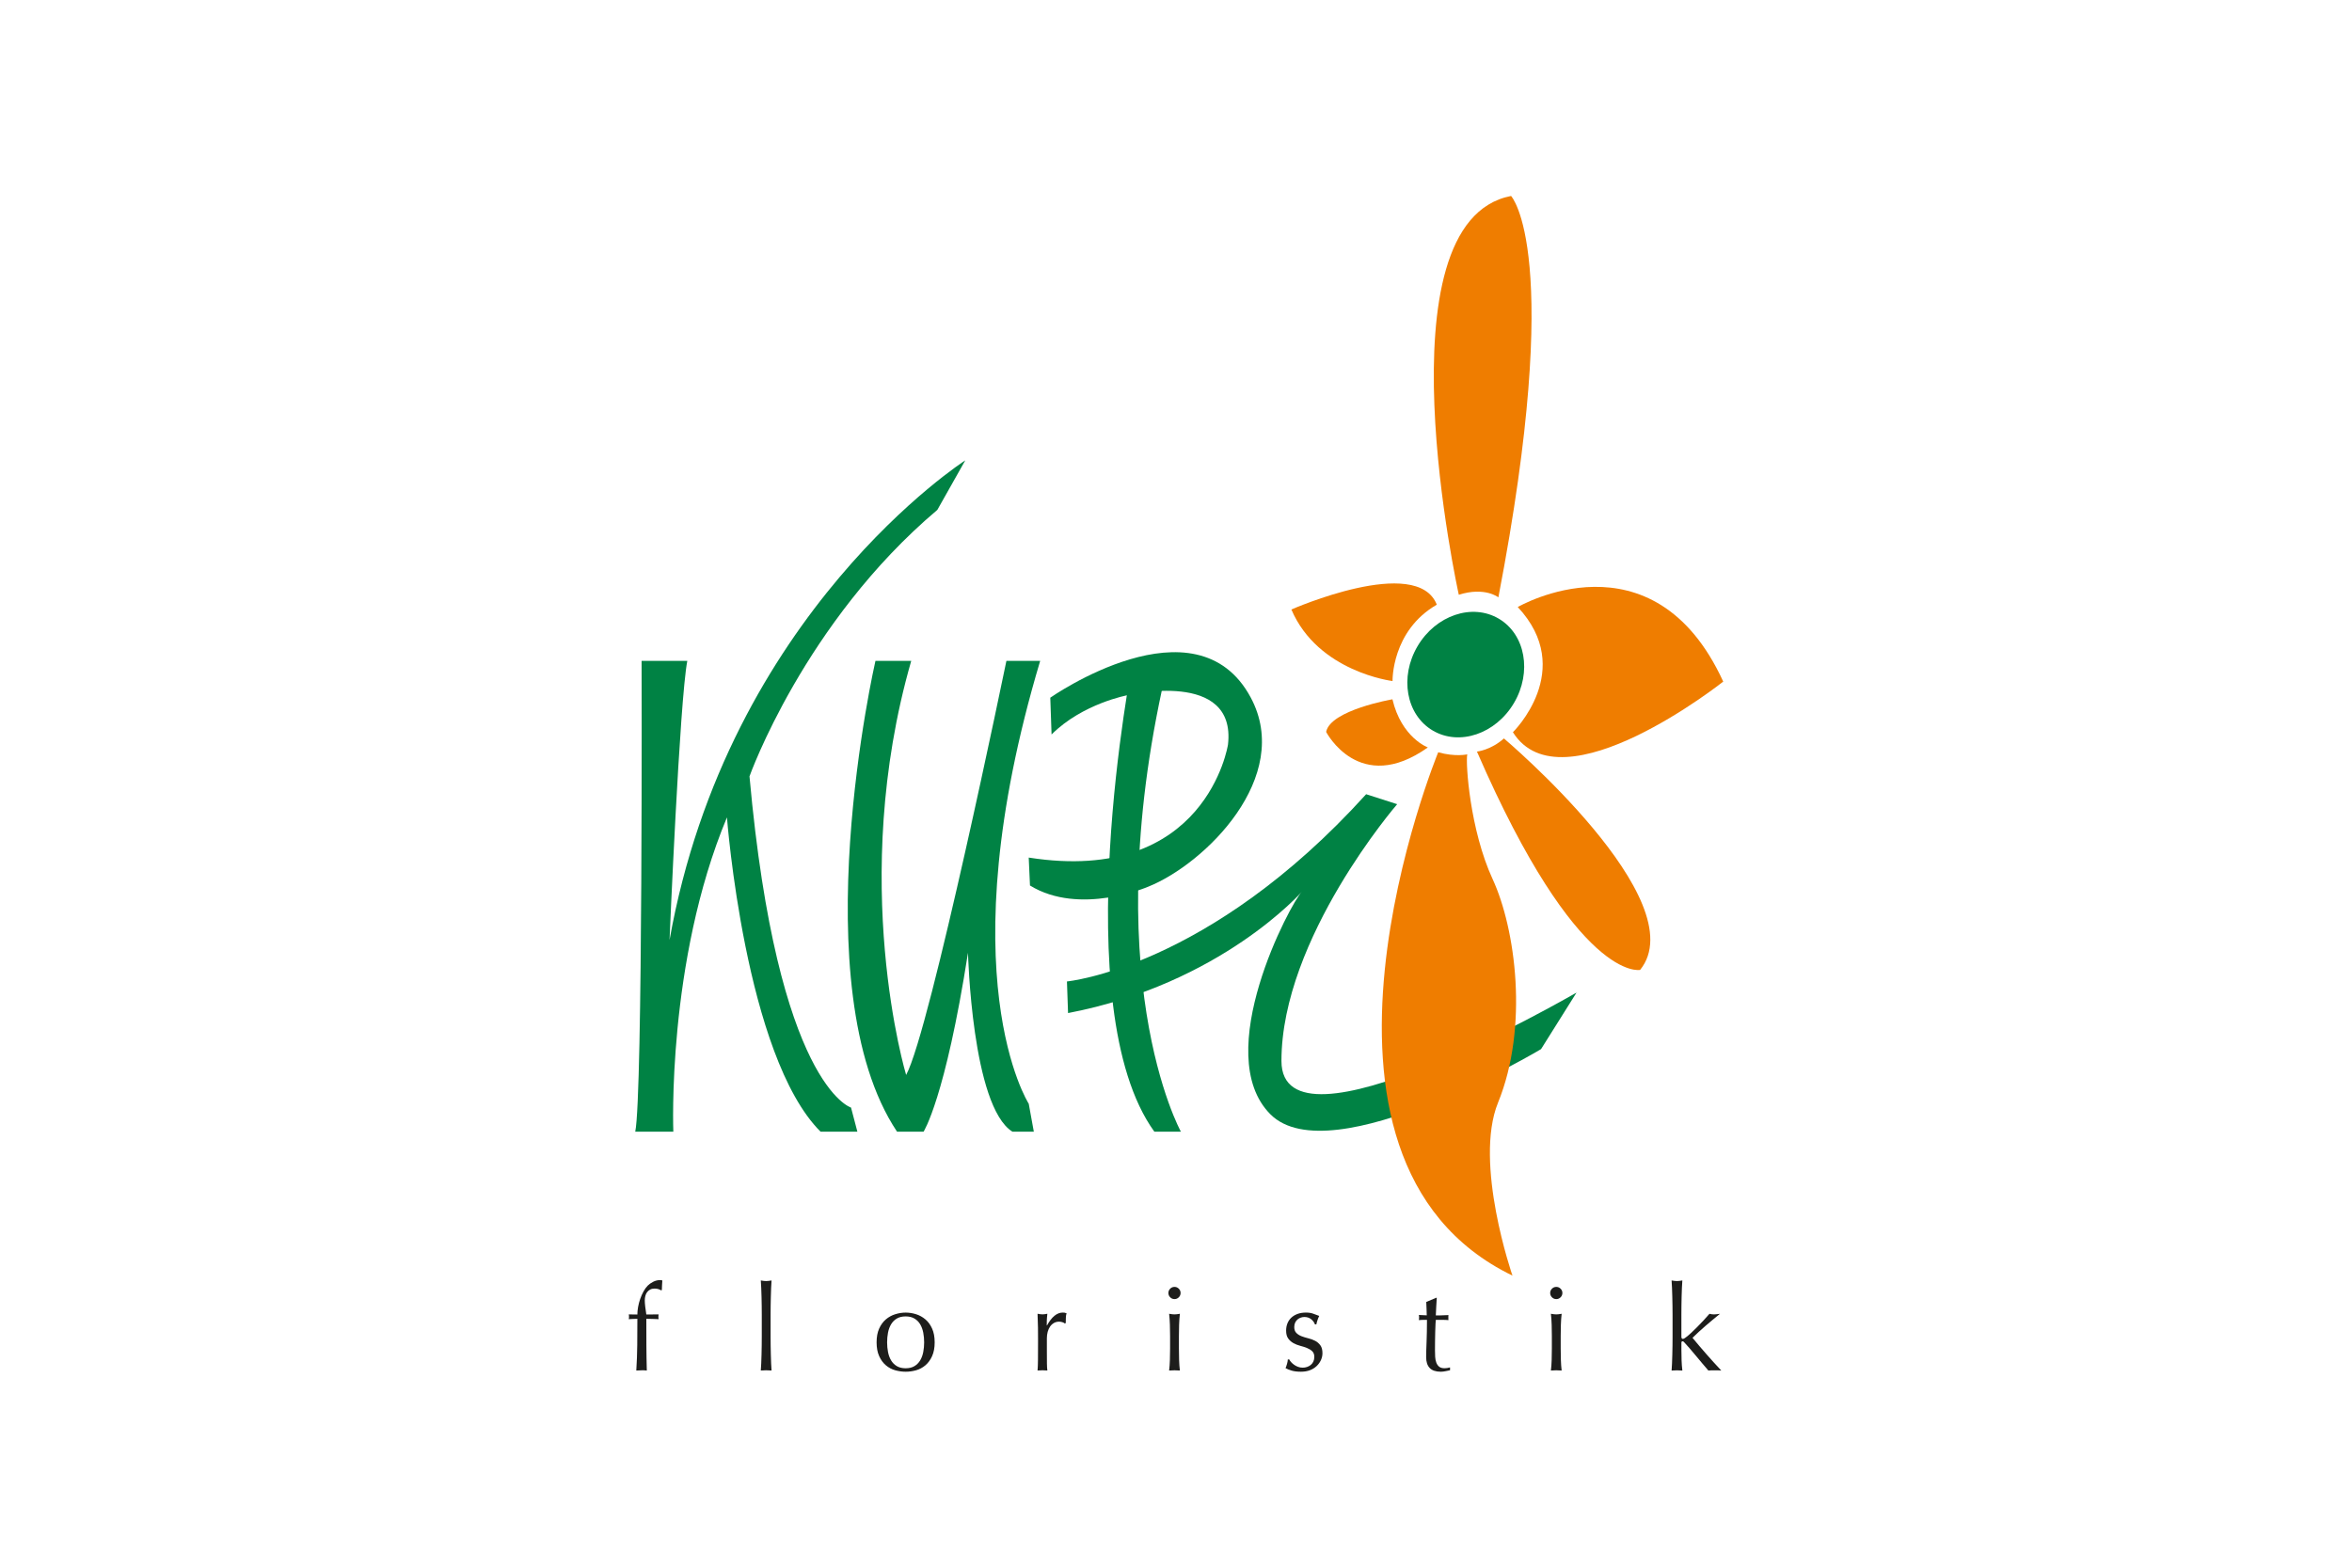
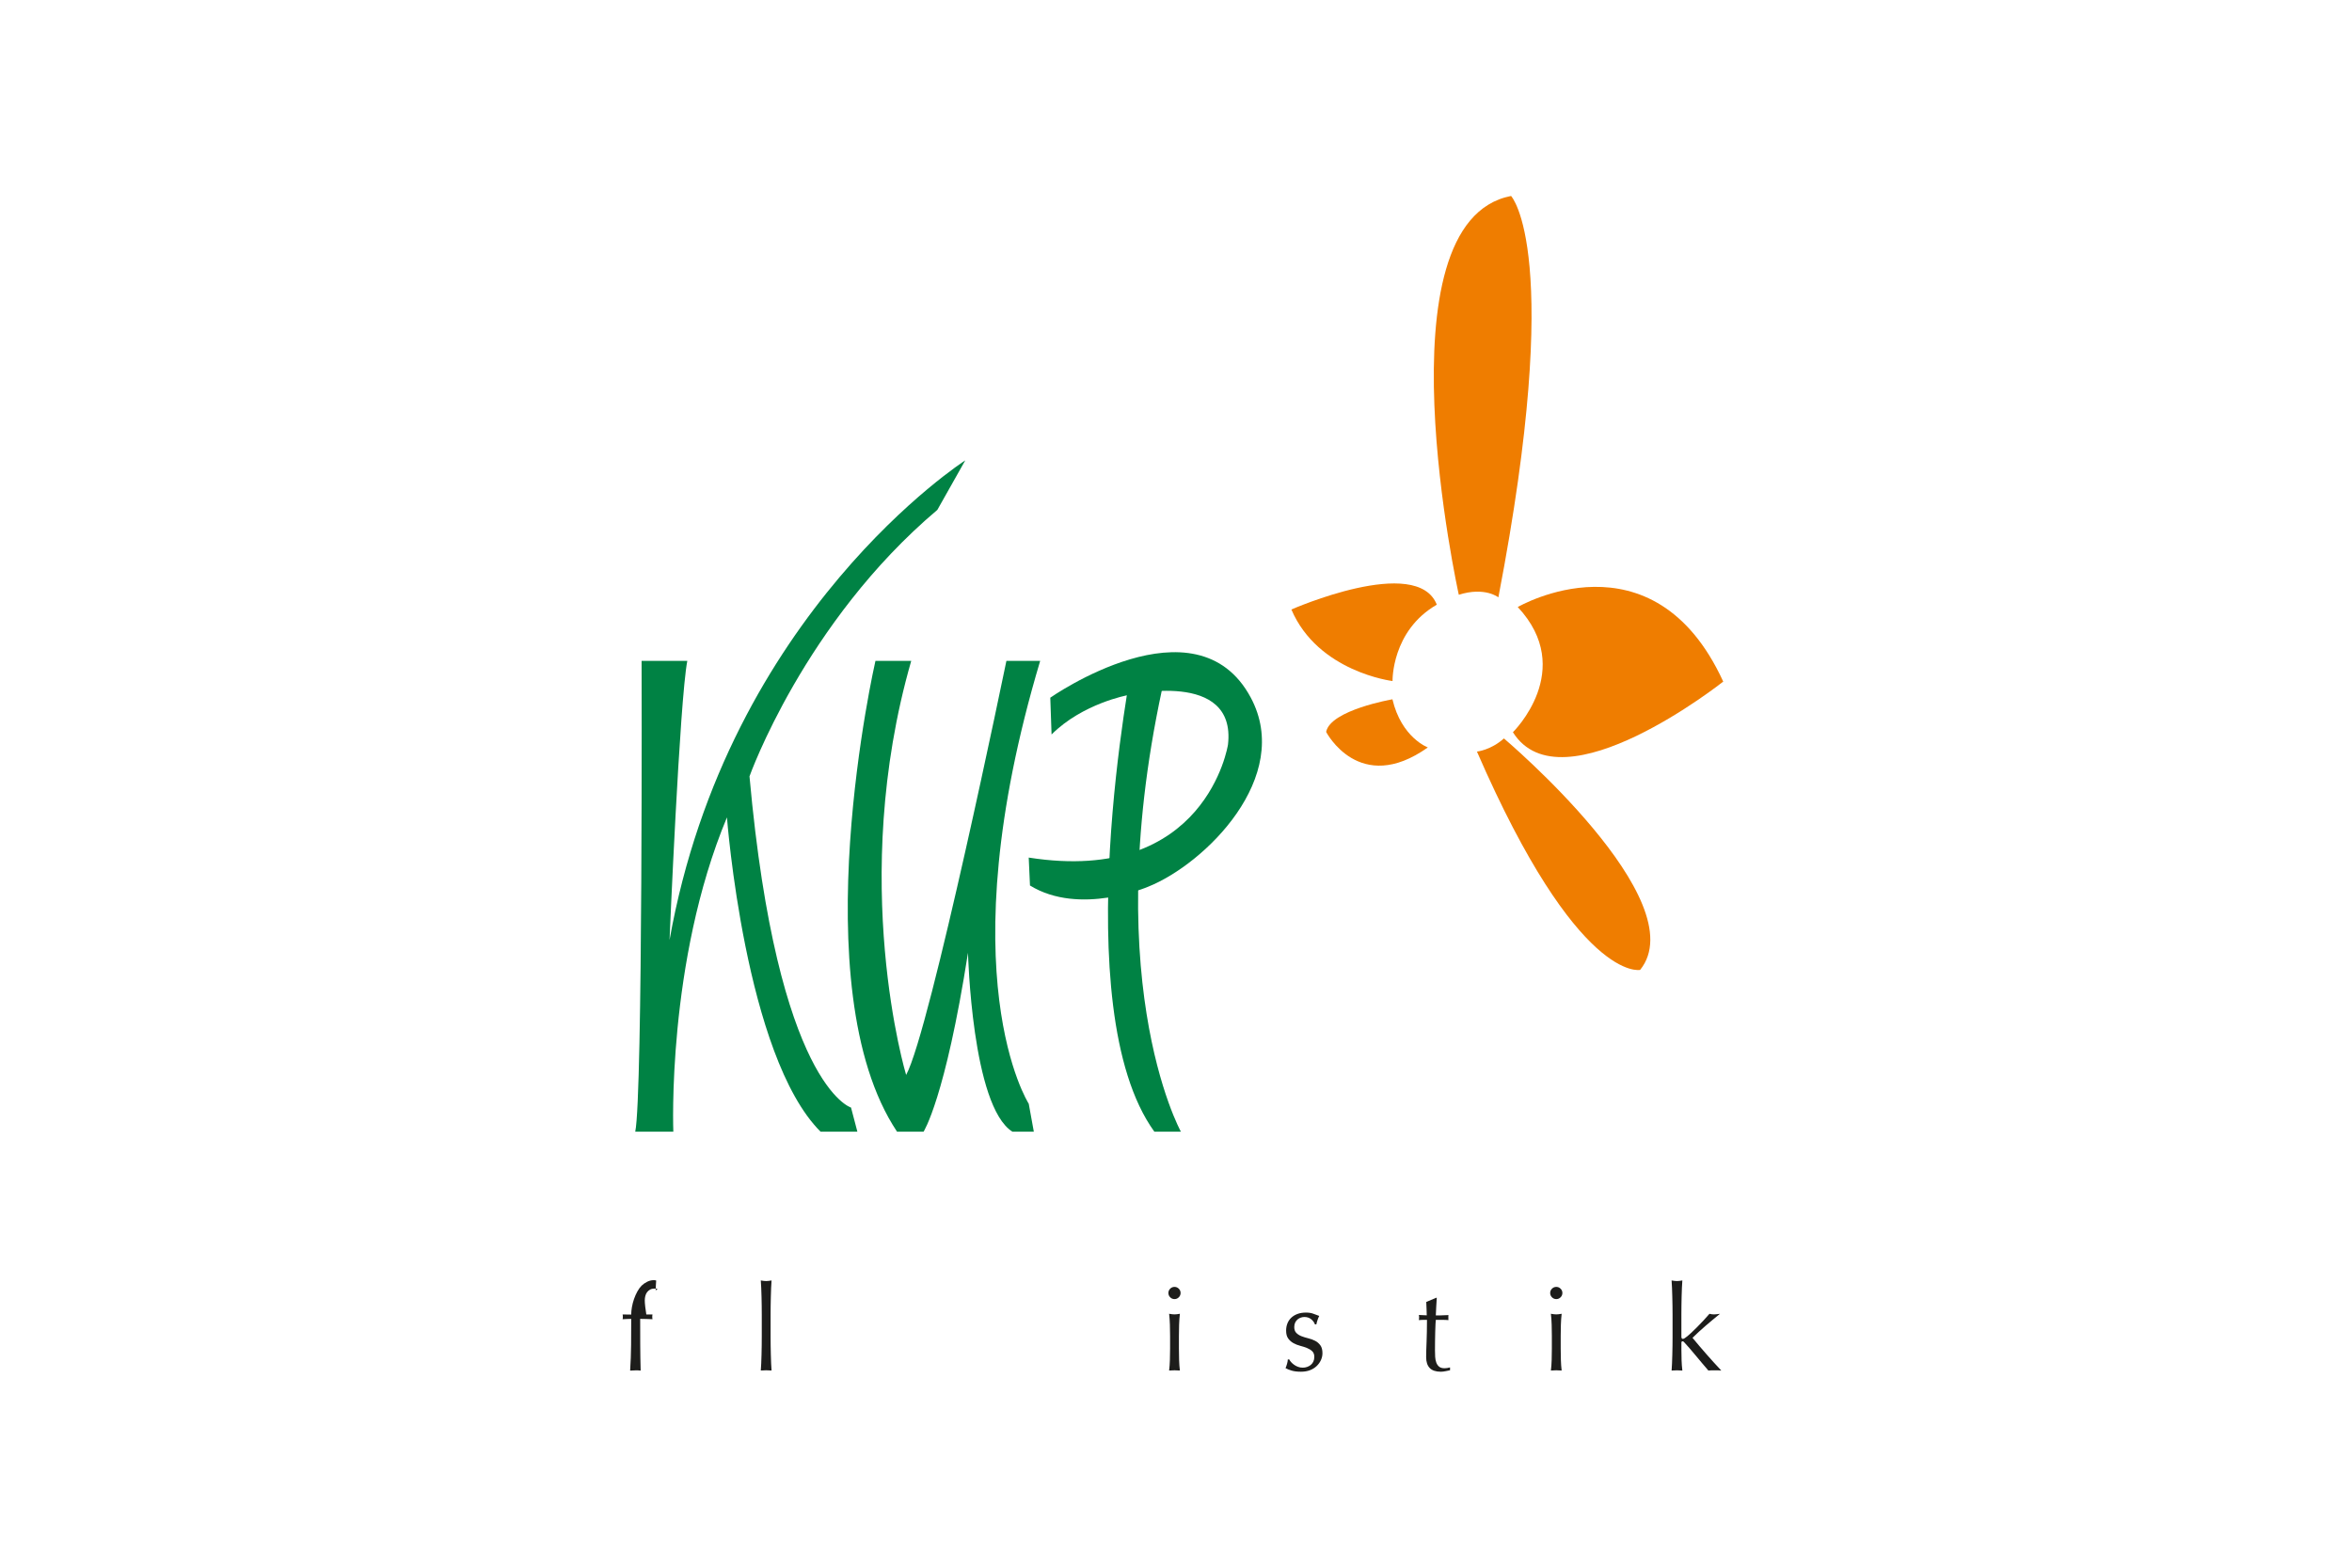
<svg xmlns="http://www.w3.org/2000/svg" version="1.1" x="0px" y="0px" viewBox="0 0 240 160" enable-background="new 0 0 240 160" xml:space="preserve">
  <g id="hilfslinien">
</g>
  <g id="Logo">
    <path fill="#008244" d="M65.469,67.451c0,0,0.129,44.408-0.648,48.05h3.886c0,0-0.694-17.314,5.472-32.079   c0,0,1.846,24.373,9.552,32.079h3.756l-0.647-2.461c0,0-7.512-2.201-10.361-33.803c0,0,5.582-15.721,19.168-27.198l2.849-5.052   c0,0-24.219,15.542-30.177,48.957c0,0,1.036-24.479,1.813-28.493H65.469z" />
    <path fill="#008244" d="M89.331,67.451c0,0-7.639,33.285,2.204,48.05h2.707c0,0,2.202-3.367,4.533-18.262   c0,0,0.389,15.672,4.533,18.262h2.184l-0.518-2.85c0,0-8.418-13.08,1.166-45.2h-3.445c0,0-7.771,37.728-10.232,42.261   c0,0-5.957-19.725,0.519-42.261H89.331z" />
    <path fill="#008244" d="M119.238,67.451h-3.65c0,0-6.954,35.376,2.204,48.05h2.708C120.499,115.501,111.572,99.388,119.238,67.451z   " />
    <g>
      <path fill="#008244" d="M104.971,87.525l0.129,2.85c5.084,3.127,12.045,0.13,12.045,0.13c5.828-2.332,14.809-11.211,10.49-19.298    c-5.579-10.449-20.463,0-20.463,0l0.13,3.756c3.173-3.173,7.771-4.015,7.771-4.015s11.114-2.656,10.231,5.051    C125.305,75.999,123.09,90.374,104.971,87.525z" />
    </g>
    <g>
-       <path fill="#008244" d="M132.844,91.008c-1.131,1.13-9.368,16.56-3.206,22.723c6.163,6.163,27.612-6.657,27.612-6.657l3.619-5.767    c-0.987,0.553-30.109,17.39-30.109,6.974c0-12.552,11.808-26.205,11.808-26.205l-3.166-1.017    c-16.079,17.77-30.53,19.109-30.53,19.109l0.113,3.227C124.614,100.405,132.844,91.008,132.844,91.008z" />
-     </g>
-     <ellipse transform="matrix(0.509 -0.861 0.861 0.509 14.187 162.547)" fill="#008244" cx="149.521" cy="68.843" rx="6.627" ry="5.709" />
+       </g>
    <path fill="#EF7D00" d="M148.857,60.702c0,0-8.422-38.035,5.333-40.702c0,0,5.474,5.754-1.294,40.966   C152.896,60.966,151.523,59.86,148.857,60.702z" />
    <path fill="#EF7D00" d="M153.461,75.366c0,0,19.595,16.559,13.9,23.623c0,0-6.347,1.414-16.652-22.281   C150.709,76.708,152.12,76.566,153.461,75.366z" />
    <path fill="#EF7D00" d="M146.613,61.714c-2.023-5.149-14.84,0.492-14.84,0.492c2.728,6.383,10.323,7.302,10.323,7.302   S141.976,64.388,146.613,61.714z" />
    <path fill="#EF7D00" d="M142.085,71.371c0,0-6.329,1.092-6.765,3.329c0,0,3.387,6.551,10.377,1.584   C145.697,76.284,143.013,75.3,142.085,71.371z" />
-     <path fill="#EF7D00" d="M146.756,76.778c0,0-17.068,41.457,7.578,53.413c0,0-3.986-11.484-1.472-17.657   c3.146-7.721,1.786-17.747-0.552-22.809c-2.313-5.009-2.774-11.815-2.59-12.735C149.721,76.99,148.52,77.272,146.756,76.778z" />
    <path fill="#EF7D00" d="M154.873,61.954c0,0,13.793-8.024,20.967,7.61c0,0-16.494,13.076-21.461,5.167   C154.379,74.731,160.873,68.378,154.873,61.954z" />
    <g>
-       <path fill="#1D1D1B" d="M66.794,131.514c-0.179,0-0.331,0.034-0.457,0.104c-0.126,0.069-0.23,0.158-0.311,0.268    c-0.082,0.109-0.14,0.237-0.177,0.384s-0.055,0.301-0.055,0.463c0,0.146,0.016,0.358,0.046,0.635    c0.031,0.276,0.068,0.54,0.112,0.792c0.212,0,0.42-0.002,0.628-0.006c0.208-0.004,0.417-0.006,0.628-0.006    c-0.008,0.041-0.014,0.081-0.018,0.121c-0.004,0.041-0.006,0.082-0.006,0.123c0,0.04,0.002,0.081,0.006,0.121    c0.004,0.041,0.01,0.082,0.018,0.122c-0.211-0.008-0.42-0.017-0.628-0.024c-0.208-0.008-0.416-0.012-0.628-0.012    c0,0.886,0.002,1.766,0.006,2.64c0.004,0.874,0.018,1.754,0.043,2.64c-0.09-0.016-0.181-0.024-0.271-0.024    c-0.09,0-0.177,0-0.259,0c-0.172,0-0.354,0.009-0.543,0.024c0.057-0.886,0.089-1.762,0.098-2.628    c0.008-0.865,0.012-1.749,0.012-2.651c-0.146,0-0.293,0.004-0.439,0.012c-0.146,0.008-0.292,0.017-0.439,0.024    c0.008-0.04,0.014-0.081,0.019-0.122c0.004-0.04,0.006-0.081,0.006-0.121c0-0.041-0.002-0.082-0.006-0.123    c-0.004-0.04-0.011-0.08-0.019-0.121c0.146,0,0.295,0.002,0.445,0.006c0.15,0.004,0.294,0.006,0.433,0.006    c0-0.235,0.024-0.491,0.073-0.768c0.049-0.276,0.12-0.549,0.213-0.817c0.093-0.269,0.205-0.522,0.336-0.762    c0.13-0.239,0.276-0.44,0.438-0.605c0.146-0.145,0.331-0.275,0.555-0.39c0.224-0.114,0.453-0.171,0.689-0.171    c0.089,0,0.17,0.013,0.244,0.037c-0.008,0.162-0.018,0.325-0.031,0.487c-0.012,0.163-0.018,0.325-0.018,0.488l-0.073,0.036    C67.27,131.574,67.046,131.514,66.794,131.514z" />
+       <path fill="#1D1D1B" d="M66.794,131.514c-0.179,0-0.331,0.034-0.457,0.104c-0.126,0.069-0.23,0.158-0.311,0.268    c-0.082,0.109-0.14,0.237-0.177,0.384s-0.055,0.301-0.055,0.463c0,0.146,0.016,0.358,0.046,0.635    c0.031,0.276,0.068,0.54,0.112,0.792c0.212,0,0.42-0.002,0.628-0.006c-0.008,0.041-0.014,0.081-0.018,0.121c-0.004,0.041-0.006,0.082-0.006,0.123c0,0.04,0.002,0.081,0.006,0.121    c0.004,0.041,0.01,0.082,0.018,0.122c-0.211-0.008-0.42-0.017-0.628-0.024c-0.208-0.008-0.416-0.012-0.628-0.012    c0,0.886,0.002,1.766,0.006,2.64c0.004,0.874,0.018,1.754,0.043,2.64c-0.09-0.016-0.181-0.024-0.271-0.024    c-0.09,0-0.177,0-0.259,0c-0.172,0-0.354,0.009-0.543,0.024c0.057-0.886,0.089-1.762,0.098-2.628    c0.008-0.865,0.012-1.749,0.012-2.651c-0.146,0-0.293,0.004-0.439,0.012c-0.146,0.008-0.292,0.017-0.439,0.024    c0.008-0.04,0.014-0.081,0.019-0.122c0.004-0.04,0.006-0.081,0.006-0.121c0-0.041-0.002-0.082-0.006-0.123    c-0.004-0.04-0.011-0.08-0.019-0.121c0.146,0,0.295,0.002,0.445,0.006c0.15,0.004,0.294,0.006,0.433,0.006    c0-0.235,0.024-0.491,0.073-0.768c0.049-0.276,0.12-0.549,0.213-0.817c0.093-0.269,0.205-0.522,0.336-0.762    c0.13-0.239,0.276-0.44,0.438-0.605c0.146-0.145,0.331-0.275,0.555-0.39c0.224-0.114,0.453-0.171,0.689-0.171    c0.089,0,0.17,0.013,0.244,0.037c-0.008,0.162-0.018,0.325-0.031,0.487c-0.012,0.163-0.018,0.325-0.018,0.488l-0.073,0.036    C67.27,131.574,67.046,131.514,66.794,131.514z" />
      <path fill="#1D1D1B" d="M77.726,133.294c-0.005-0.325-0.011-0.646-0.019-0.964c-0.008-0.316-0.019-0.619-0.031-0.908    c-0.012-0.288-0.026-0.534-0.043-0.737c0.228,0.04,0.41,0.061,0.549,0.061c0.138,0,0.321-0.021,0.549-0.061    c-0.017,0.203-0.031,0.449-0.043,0.737c-0.012,0.289-0.022,0.592-0.03,0.908c-0.008,0.317-0.015,0.639-0.019,0.964    c-0.004,0.325-0.006,0.625-0.006,0.902v2.207c0,0.276,0.002,0.577,0.006,0.902c0.004,0.325,0.01,0.646,0.019,0.963    c0.008,0.317,0.018,0.618,0.03,0.902c0.012,0.285,0.026,0.52,0.043,0.707c-0.188-0.016-0.37-0.024-0.549-0.024    c-0.179,0-0.362,0.009-0.549,0.024c0.016-0.188,0.03-0.422,0.043-0.707c0.012-0.284,0.022-0.585,0.031-0.902    c0.008-0.317,0.014-0.638,0.019-0.963c0.003-0.325,0.006-0.626,0.006-0.902v-2.207C77.731,133.919,77.729,133.619,77.726,133.294z    " />
-       <path fill="#1D1D1B" d="M89.711,135.593c0.175-0.387,0.404-0.699,0.689-0.939c0.284-0.24,0.603-0.414,0.957-0.524    c0.354-0.11,0.705-0.165,1.055-0.165c0.357,0,0.711,0.055,1.061,0.165c0.35,0.11,0.666,0.284,0.951,0.524    c0.284,0.24,0.514,0.553,0.688,0.939c0.175,0.386,0.263,0.854,0.263,1.407c0,0.554-0.087,1.023-0.263,1.409    c-0.175,0.386-0.404,0.699-0.688,0.939c-0.285,0.24-0.601,0.408-0.951,0.506c-0.35,0.098-0.703,0.146-1.061,0.146    c-0.35,0-0.701-0.049-1.055-0.146c-0.354-0.098-0.673-0.266-0.957-0.506c-0.285-0.239-0.515-0.553-0.689-0.939    c-0.175-0.387-0.262-0.855-0.262-1.409C89.449,136.447,89.536,135.979,89.711,135.593z M90.613,137.988    c0.061,0.317,0.165,0.6,0.311,0.848c0.146,0.248,0.341,0.444,0.586,0.591c0.244,0.146,0.544,0.22,0.902,0.22    c0.357,0,0.658-0.073,0.902-0.22c0.244-0.146,0.438-0.343,0.585-0.591c0.146-0.248,0.25-0.53,0.311-0.848    c0.061-0.317,0.091-0.646,0.091-0.988c0-0.341-0.03-0.67-0.091-0.987c-0.061-0.317-0.165-0.6-0.311-0.848    c-0.146-0.247-0.341-0.445-0.585-0.591c-0.244-0.146-0.545-0.22-0.902-0.22c-0.358,0-0.659,0.073-0.902,0.22    c-0.244,0.145-0.44,0.344-0.586,0.591c-0.146,0.248-0.25,0.53-0.311,0.848c-0.061,0.317-0.091,0.646-0.091,0.987    C90.522,137.342,90.552,137.671,90.613,137.988z" />
-       <path fill="#1D1D1B" d="M108.428,134.952c-0.118-0.041-0.238-0.061-0.359-0.061c-0.195,0-0.37,0.044-0.524,0.134    c-0.155,0.089-0.285,0.209-0.391,0.359c-0.105,0.15-0.187,0.329-0.244,0.536c-0.057,0.208-0.086,0.43-0.086,0.665v1.341    c0,0.545,0.002,0.962,0.006,1.25c0.004,0.289,0.018,0.522,0.043,0.701c-0.163-0.016-0.325-0.024-0.487-0.024    c-0.179,0-0.35,0.009-0.513,0.024c0.024-0.276,0.039-0.652,0.043-1.128c0.004-0.476,0.006-1.059,0.006-1.75v-0.39    c0-0.316-0.002-0.683-0.006-1.098c-0.004-0.414-0.019-0.891-0.043-1.427c0.09,0.017,0.175,0.031,0.256,0.043    c0.081,0.013,0.167,0.019,0.257,0.019c0.073,0,0.15-0.006,0.231-0.019c0.081-0.012,0.166-0.026,0.256-0.043    c-0.033,0.293-0.051,0.524-0.055,0.695c-0.004,0.171-0.006,0.333-0.006,0.487l0.024,0.013c0.48-0.878,1.016-1.317,1.61-1.317    c0.073,0,0.136,0.005,0.188,0.013c0.053,0.008,0.12,0.028,0.201,0.062c-0.041,0.097-0.064,0.245-0.073,0.444    c-0.008,0.199-0.012,0.38-0.012,0.543l-0.086,0.061C108.624,135.037,108.545,134.993,108.428,134.952z" />
      <path fill="#1D1D1B" d="M119.407,131.525c0.122-0.122,0.269-0.183,0.439-0.183s0.317,0.061,0.439,0.183    c0.122,0.122,0.183,0.268,0.183,0.439s-0.062,0.316-0.183,0.439c-0.122,0.122-0.268,0.184-0.439,0.184s-0.317-0.061-0.439-0.184    c-0.122-0.122-0.183-0.268-0.183-0.439S119.286,131.648,119.407,131.525z M119.377,135.214c-0.012-0.402-0.038-0.778-0.079-1.128    c0.228,0.041,0.41,0.062,0.549,0.062c0.138,0,0.321-0.021,0.549-0.062c-0.041,0.35-0.067,0.726-0.08,1.128    c-0.012,0.402-0.018,0.787-0.018,1.152v1.269c0,0.365,0.006,0.75,0.018,1.152c0.012,0.401,0.039,0.766,0.08,1.091    c-0.188-0.016-0.37-0.024-0.549-0.024c-0.179,0-0.362,0.009-0.549,0.024c0.041-0.325,0.067-0.689,0.079-1.091    c0.013-0.402,0.019-0.787,0.019-1.152v-1.269C119.396,136.001,119.39,135.616,119.377,135.214z" />
      <path fill="#1D1D1B" d="M131.74,139.013c0.086,0.098,0.188,0.189,0.306,0.274c0.118,0.085,0.252,0.156,0.402,0.213    c0.15,0.058,0.311,0.086,0.482,0.086c0.154,0,0.303-0.024,0.445-0.073c0.142-0.049,0.268-0.118,0.378-0.208    c0.11-0.089,0.196-0.203,0.263-0.341c0.064-0.139,0.097-0.297,0.097-0.476c0-0.252-0.071-0.445-0.214-0.579    c-0.142-0.135-0.318-0.244-0.529-0.33c-0.212-0.085-0.443-0.16-0.695-0.225c-0.252-0.065-0.484-0.157-0.695-0.274    c-0.211-0.118-0.388-0.274-0.53-0.47c-0.143-0.195-0.213-0.464-0.213-0.805c0-0.269,0.044-0.514,0.134-0.738    c0.089-0.223,0.219-0.416,0.39-0.578c0.171-0.163,0.383-0.291,0.634-0.385c0.253-0.094,0.541-0.141,0.866-0.141    c0.301,0,0.555,0.041,0.763,0.122c0.207,0.082,0.403,0.155,0.591,0.22c-0.065,0.122-0.126,0.272-0.183,0.451    c-0.057,0.179-0.094,0.316-0.109,0.414h-0.146c-0.065-0.194-0.191-0.369-0.379-0.523c-0.186-0.154-0.418-0.233-0.694-0.233    c-0.122,0-0.244,0.021-0.366,0.062c-0.121,0.041-0.231,0.102-0.329,0.183c-0.098,0.082-0.179,0.188-0.244,0.317    c-0.064,0.13-0.098,0.284-0.098,0.463c0,0.261,0.071,0.462,0.214,0.604c0.143,0.142,0.318,0.254,0.53,0.335    c0.212,0.081,0.442,0.152,0.695,0.213c0.251,0.062,0.483,0.146,0.694,0.256c0.212,0.11,0.389,0.263,0.531,0.458    c0.143,0.194,0.213,0.463,0.213,0.805c0,0.235-0.051,0.467-0.152,0.695c-0.102,0.227-0.248,0.433-0.438,0.615    c-0.191,0.183-0.421,0.325-0.689,0.427c-0.269,0.102-0.573,0.152-0.914,0.152c-0.374,0-0.688-0.036-0.939-0.11    c-0.253-0.072-0.464-0.158-0.635-0.256c0.049-0.105,0.1-0.25,0.152-0.433c0.053-0.183,0.079-0.335,0.079-0.457h0.147    C131.592,138.825,131.655,138.915,131.74,139.013z" />
      <path fill="#1D1D1B" d="M146.61,132.452c-0.025,0.31-0.043,0.612-0.055,0.908c-0.013,0.297-0.026,0.596-0.043,0.896    c0.089,0,0.256-0.002,0.5-0.006c0.244-0.004,0.508-0.014,0.792-0.031c-0.008,0.025-0.012,0.07-0.012,0.135v0.122v0.134    c0,0.058,0.004,0.098,0.012,0.122c-0.105-0.008-0.215-0.015-0.329-0.019c-0.114-0.004-0.235-0.006-0.365-0.006h-0.598    c-0.009,0.033-0.019,0.162-0.03,0.391c-0.012,0.228-0.022,0.498-0.03,0.811c-0.009,0.312-0.015,0.64-0.019,0.981    c-0.004,0.342-0.006,0.646-0.006,0.915c0,0.228,0.006,0.451,0.018,0.67c0.013,0.22,0.051,0.417,0.117,0.592    c0.064,0.175,0.162,0.314,0.292,0.421c0.13,0.105,0.316,0.158,0.561,0.158c0.066,0,0.152-0.009,0.263-0.024    c0.109-0.016,0.205-0.036,0.285-0.061v0.292c-0.137,0.024-0.29,0.056-0.456,0.092c-0.167,0.036-0.327,0.055-0.481,0.055    c-0.513,0-0.891-0.126-1.135-0.378c-0.243-0.252-0.365-0.622-0.365-1.109c0-0.22,0.004-0.457,0.012-0.714    c0.008-0.256,0.019-0.536,0.031-0.841c0.012-0.305,0.021-0.643,0.029-1.013c0.009-0.369,0.013-0.782,0.013-1.237h-0.39    c-0.065,0-0.134,0.002-0.208,0.006c-0.073,0.004-0.149,0.011-0.231,0.019c0.008-0.049,0.015-0.095,0.018-0.14    c0.004-0.045,0.006-0.092,0.006-0.141c0-0.041-0.002-0.082-0.006-0.122c-0.004-0.04-0.011-0.081-0.018-0.122    c0.366,0.024,0.634,0.037,0.805,0.037c-0.008-0.163-0.014-0.366-0.018-0.61c-0.005-0.243-0.015-0.495-0.031-0.756l1.013-0.427    H146.61z" />
      <path fill="#1D1D1B" d="M158.365,131.525c0.121-0.122,0.268-0.183,0.439-0.183s0.317,0.061,0.439,0.183    c0.123,0.122,0.184,0.268,0.184,0.439s-0.061,0.316-0.184,0.439c-0.121,0.122-0.268,0.184-0.439,0.184s-0.317-0.061-0.439-0.184    c-0.123-0.122-0.184-0.268-0.184-0.439S158.242,131.648,158.365,131.525z M158.334,135.214c-0.012-0.402-0.038-0.778-0.079-1.128    c0.227,0.041,0.411,0.062,0.549,0.062s0.321-0.021,0.549-0.062c-0.041,0.35-0.067,0.726-0.079,1.128    c-0.013,0.402-0.018,0.787-0.018,1.152v1.269c0,0.365,0.006,0.75,0.018,1.152c0.012,0.401,0.038,0.766,0.079,1.091    c-0.186-0.016-0.37-0.024-0.549-0.024s-0.362,0.009-0.549,0.024c0.041-0.325,0.067-0.689,0.079-1.091    c0.013-0.402,0.018-0.787,0.018-1.152v-1.269C158.352,136.001,158.347,135.616,158.334,135.214z" />
      <path fill="#1D1D1B" d="M170.662,133.294c-0.005-0.325-0.012-0.646-0.02-0.964c-0.008-0.316-0.018-0.619-0.03-0.908    c-0.012-0.288-0.026-0.534-0.042-0.737c0.228,0.04,0.41,0.061,0.548,0.061c0.139,0,0.321-0.021,0.55-0.061    c-0.018,0.203-0.031,0.449-0.043,0.737c-0.013,0.289-0.023,0.592-0.031,0.908c-0.008,0.317-0.014,0.639-0.018,0.964    c-0.005,0.325-0.006,0.625-0.006,0.902v2.219c0,0.154,0.048,0.232,0.145,0.232c0.066,0,0.137-0.028,0.214-0.085    c0.077-0.057,0.164-0.122,0.262-0.195c0.073-0.057,0.197-0.166,0.372-0.329c0.175-0.163,0.37-0.352,0.586-0.567    c0.214-0.215,0.436-0.444,0.663-0.688c0.229-0.244,0.436-0.476,0.623-0.695c0.162,0.041,0.316,0.062,0.463,0.062    c0.089,0,0.18-0.006,0.269-0.019c0.089-0.012,0.203-0.026,0.341-0.043c-0.512,0.415-1.002,0.823-1.469,1.226    c-0.468,0.402-0.913,0.811-1.335,1.226c0.463,0.561,0.94,1.122,1.433,1.683c0.492,0.561,0.993,1.114,1.506,1.658    c-0.139-0.016-0.263-0.024-0.372-0.024c-0.11,0-0.218,0-0.323,0c-0.09,0-0.188,0-0.293,0s-0.215,0.009-0.329,0.024    c-0.179-0.203-0.382-0.44-0.609-0.713c-0.227-0.272-0.454-0.543-0.677-0.81c-0.224-0.269-0.437-0.521-0.64-0.757    c-0.204-0.235-0.379-0.431-0.524-0.585c-0.025-0.032-0.054-0.061-0.086-0.086c-0.032-0.023-0.065-0.036-0.098-0.036    c-0.08,0-0.121,0.049-0.121,0.146v0.732c0,0.366,0.006,0.722,0.018,1.067c0.012,0.345,0.039,0.692,0.08,1.042    c-0.188-0.016-0.37-0.024-0.55-0.024c-0.179,0-0.361,0.009-0.548,0.024c0.016-0.188,0.03-0.422,0.042-0.707    c0.013-0.284,0.023-0.585,0.03-0.902c0.008-0.317,0.015-0.638,0.02-0.963c0.003-0.325,0.006-0.626,0.006-0.902v-2.207    C170.668,133.919,170.665,133.619,170.662,133.294z" />
    </g>
  </g>
</svg>